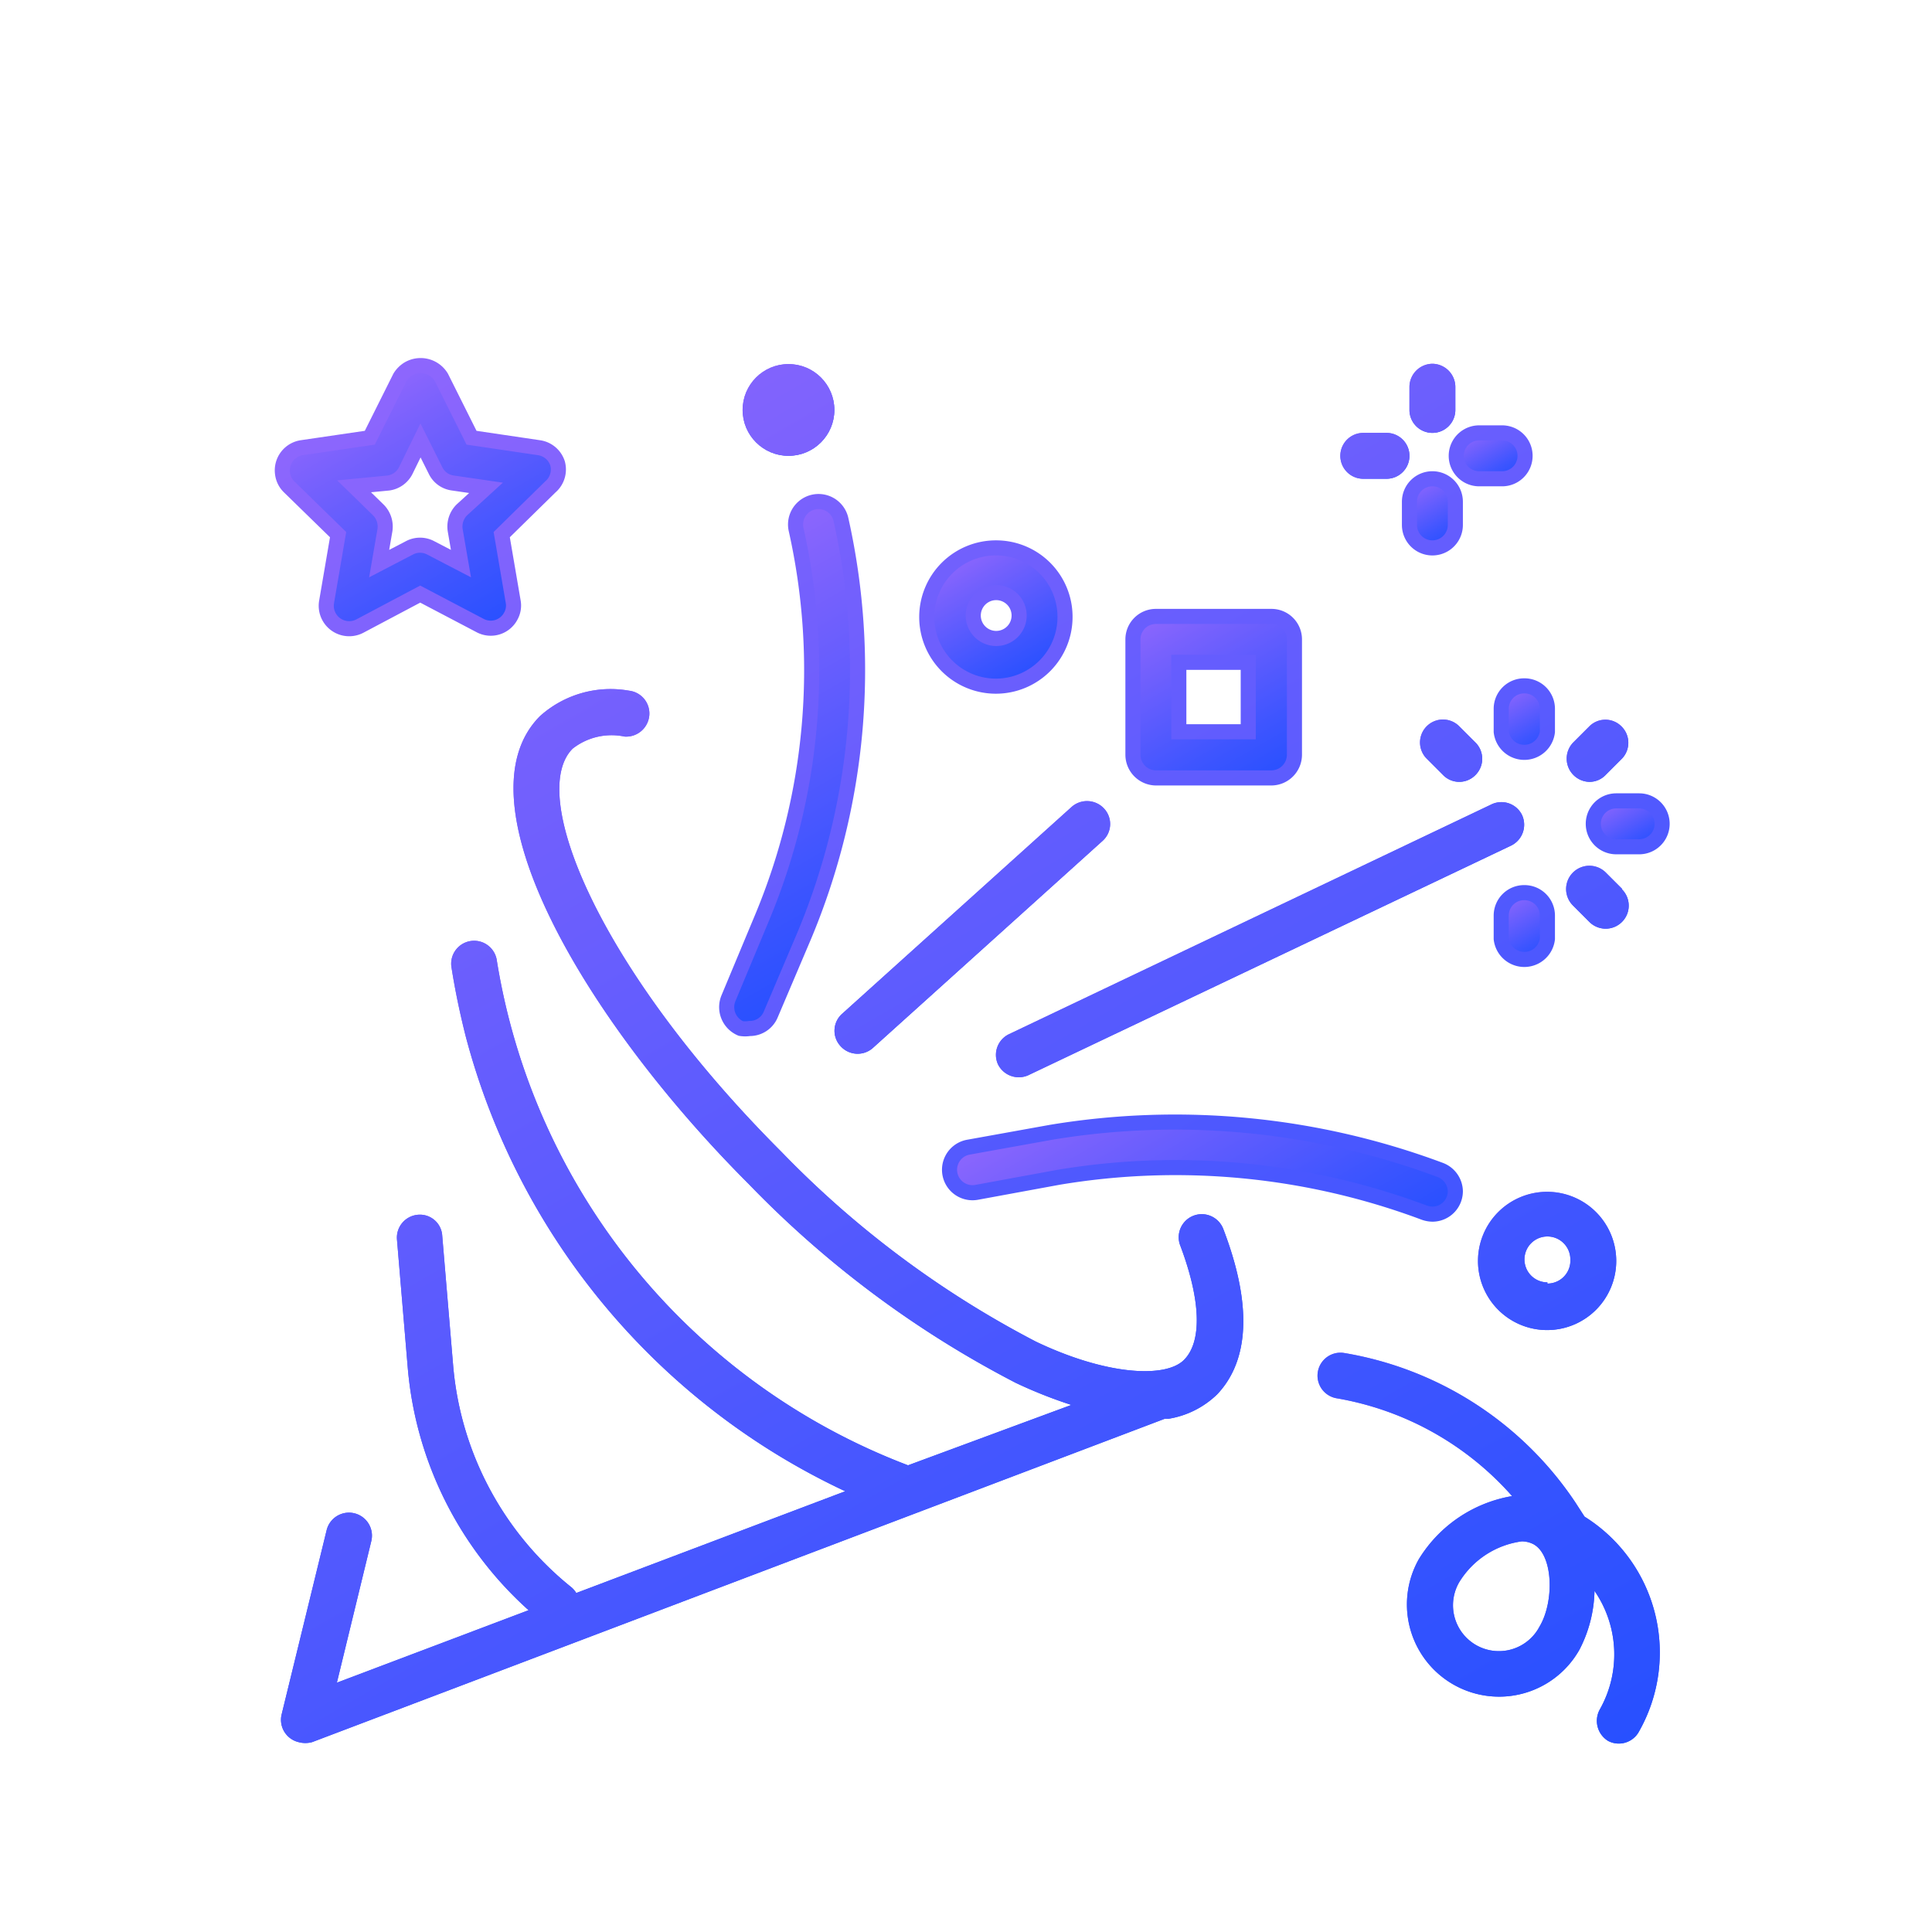
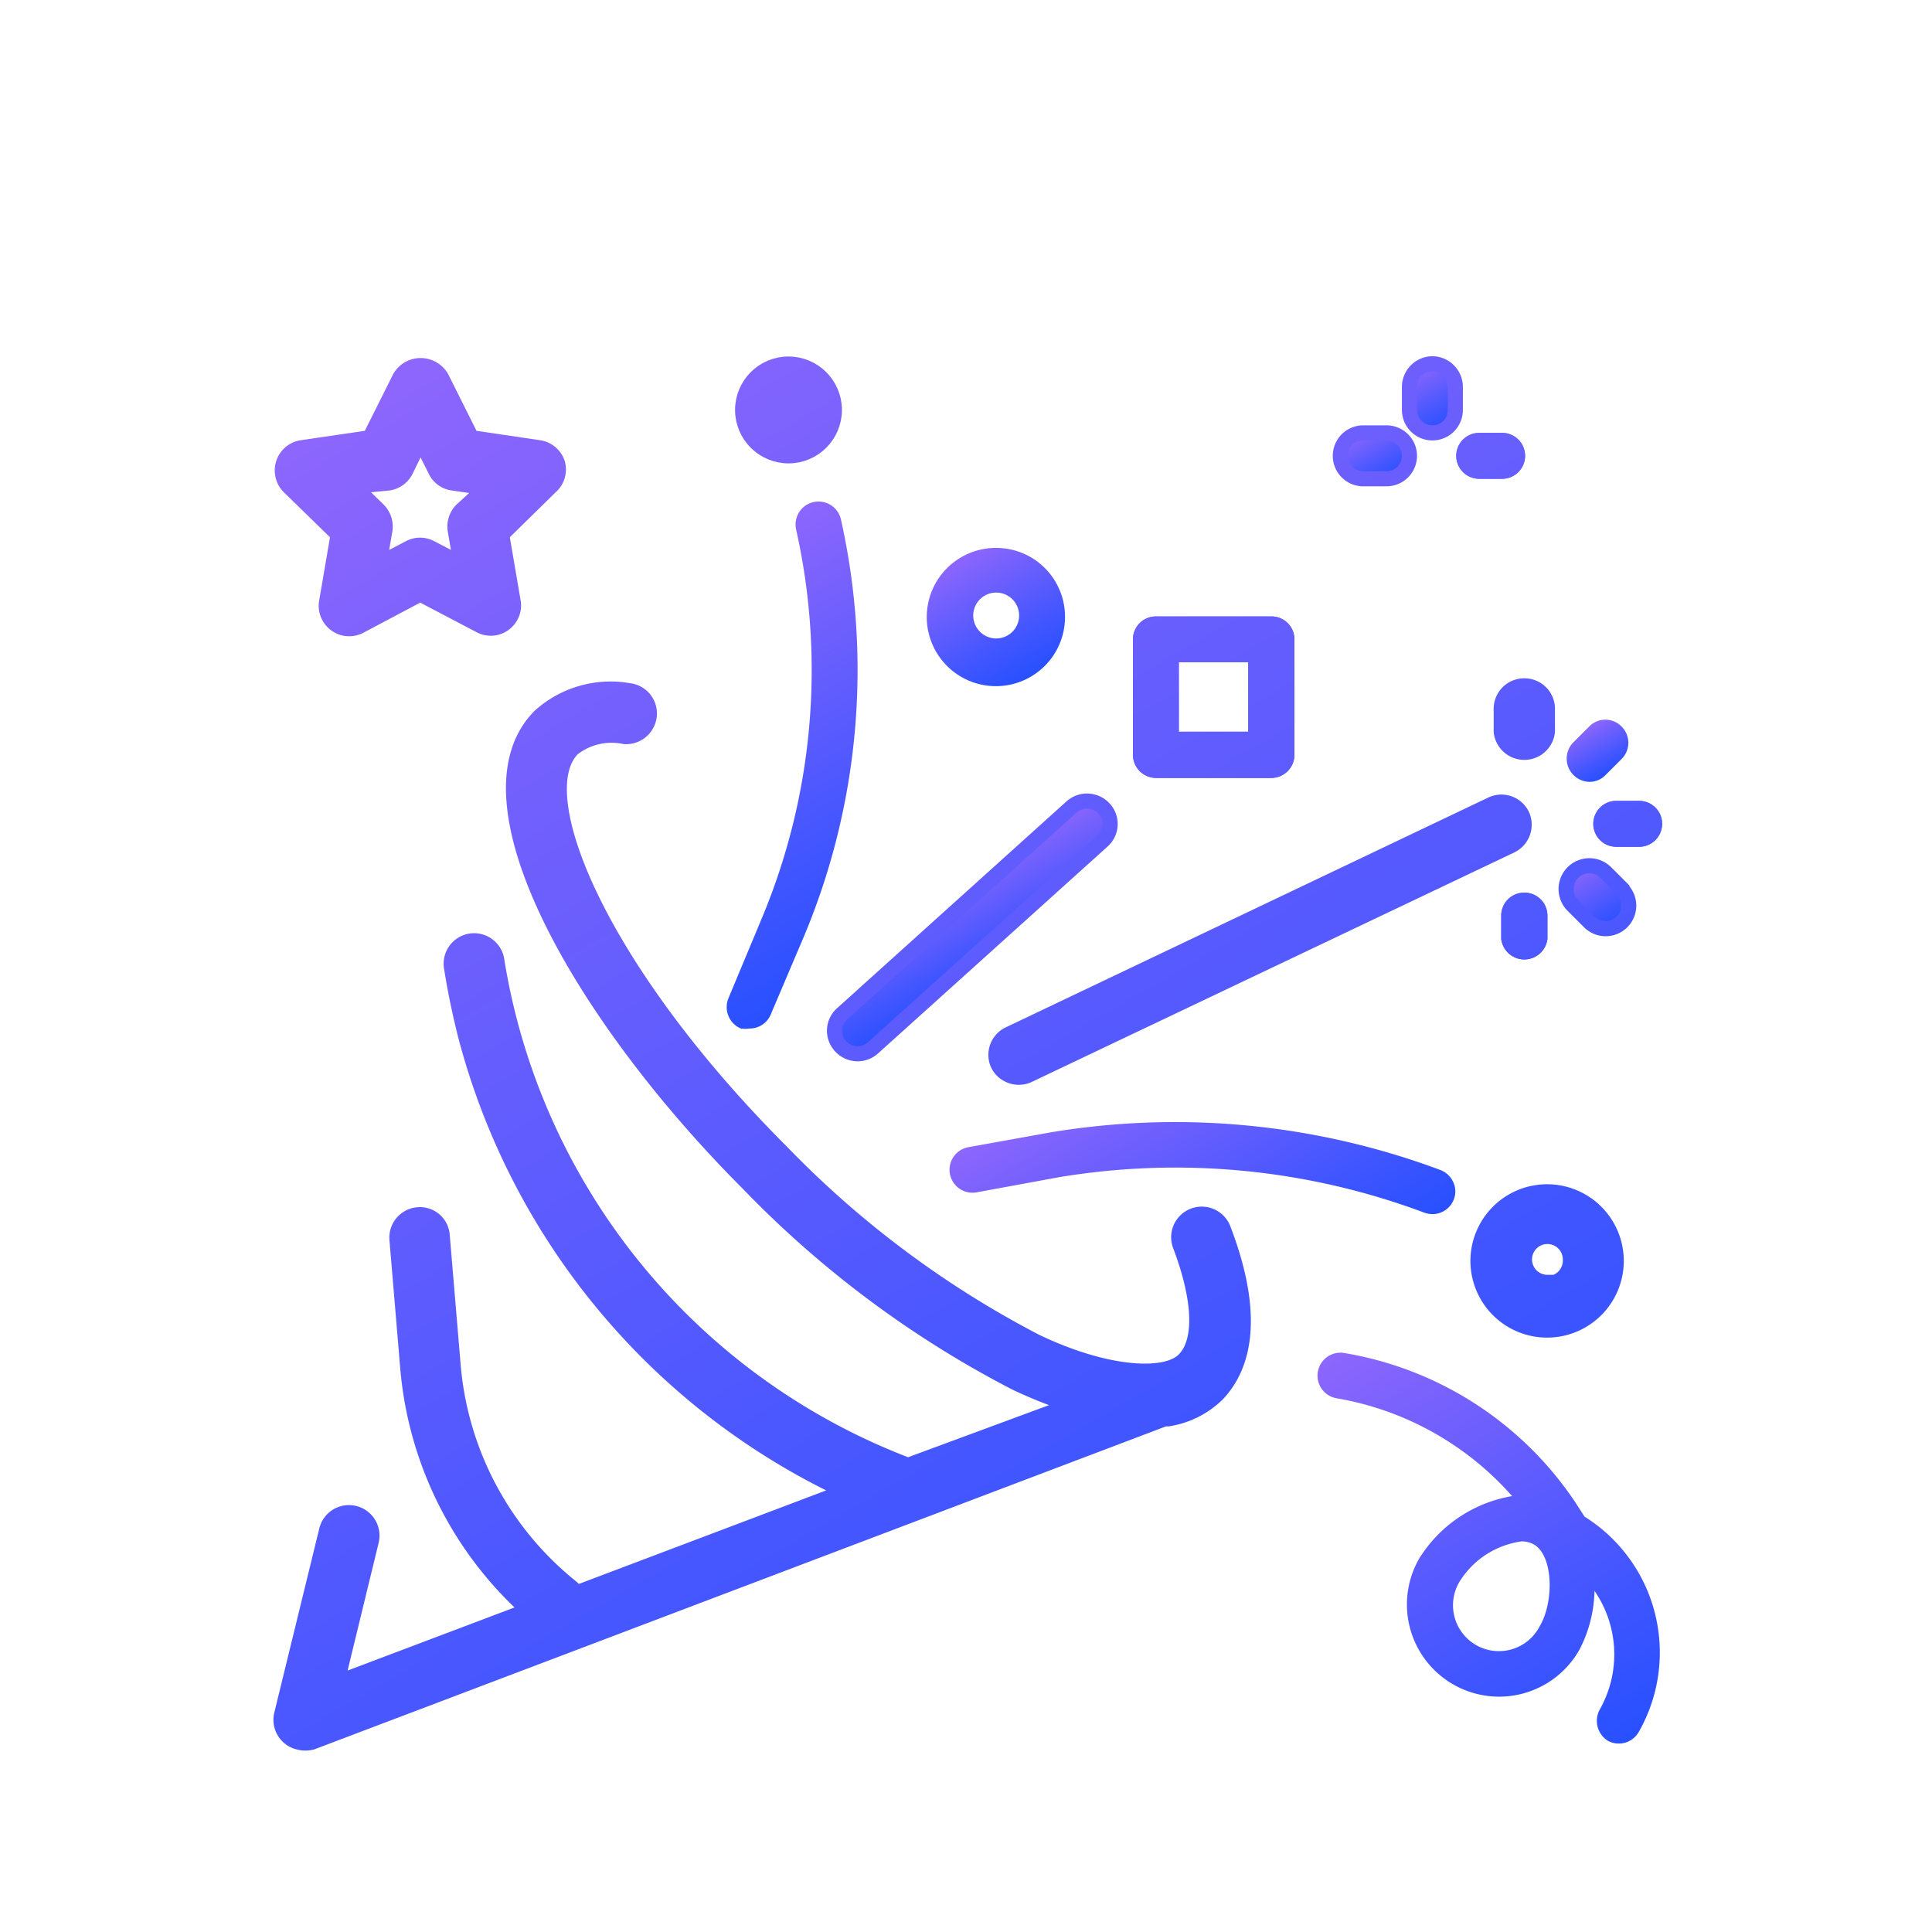
<svg xmlns="http://www.w3.org/2000/svg" xmlns:xlink="http://www.w3.org/1999/xlink" id="Layer_1" data-name="Layer 1" viewBox="0 0 64 64">
  <defs>
    <style>.cls-1{fill:url(#linear-gradient);}.cls-2{fill:url(#linear-gradient-2);}.cls-3{fill:url(#linear-gradient-3);}.cls-4{fill:url(#linear-gradient-4);}.cls-5{fill:url(#linear-gradient-5);}.cls-6{fill:url(#linear-gradient-6);}.cls-7{fill:url(#linear-gradient-7);}.cls-8{fill:url(#linear-gradient-8);}.cls-9{fill:url(#linear-gradient-9);}.cls-10{fill:url(#linear-gradient-10);}.cls-11{fill:url(#linear-gradient-11);}.cls-12{fill:url(#linear-gradient-12);}.cls-13{fill:url(#linear-gradient-13);}.cls-14{fill:url(#linear-gradient-14);}.cls-15{fill:url(#linear-gradient-15);}.cls-16{fill:url(#linear-gradient-16);}.cls-17{fill:url(#linear-gradient-17);}.cls-18{fill:url(#linear-gradient-18);}.cls-19{fill:url(#linear-gradient-19);}.cls-20{fill:url(#linear-gradient-20);}.cls-21{fill:url(#linear-gradient-21);}.cls-22{fill:url(#linear-gradient-22);}.cls-23{fill:none;stroke-miterlimit:10;stroke-width:0.5px;stroke:url(#linear-gradient-22);}</style>
    <linearGradient id="linear-gradient" x1="12.24" y1="26.94" x2="27.62" y2="53.59" gradientUnits="userSpaceOnUse">
      <stop offset="0" stop-color="#8d66fd" />
      <stop offset="0.19" stop-color="#7761fd" />
      <stop offset="0.74" stop-color="#3e55ff" />
      <stop offset="1" stop-color="#2850ff" />
    </linearGradient>
    <linearGradient id="linear-gradient-2" x1="37.39" y1="34.86" x2="42.29" y2="43.34" xlink:href="#linear-gradient" />
    <linearGradient id="linear-gradient-3" x1="41.01" y1="29.83" x2="42.47" y2="32.36" xlink:href="#linear-gradient" />
    <linearGradient id="linear-gradient-4" x1="22.41" y1="19.21" x2="29.53" y2="31.55" xlink:href="#linear-gradient" />
    <linearGradient id="linear-gradient-5" x1="50.11" y1="39.78" x2="52.4" y2="43.74" xlink:href="#linear-gradient" />
    <linearGradient id="linear-gradient-6" x1="31.83" y1="18.45" x2="34.12" y2="22.41" xlink:href="#linear-gradient" />
    <linearGradient id="linear-gradient-7" x1="25.36" y1="12.26" x2="26.88" y2="14.9" xlink:href="#linear-gradient" />
    <linearGradient id="linear-gradient-8" x1="46.9" y1="16.06" x2="47.99" y2="17.95" xlink:href="#linear-gradient" />
    <linearGradient id="linear-gradient-9" x1="46.9" y1="12.25" x2="47.99" y2="14.14" xlink:href="#linear-gradient" />
    <linearGradient id="linear-gradient-10" x1="48.88" y1="14.28" x2="49.83" y2="15.93" xlink:href="#linear-gradient" />
    <linearGradient id="linear-gradient-11" x1="45.07" y1="14.28" x2="46.02" y2="15.93" xlink:href="#linear-gradient" />
    <linearGradient id="linear-gradient-12" x1="38.52" y1="20.17" x2="41.89" y2="26.01" xlink:href="#linear-gradient" />
    <linearGradient id="linear-gradient-13" x1="31.3" y1="29.14" x2="33.12" y2="32.3" xlink:href="#linear-gradient" />
    <linearGradient id="linear-gradient-14" x1="49.95" y1="29.77" x2="51.04" y2="31.66" xlink:href="#linear-gradient" />
    <linearGradient id="linear-gradient-15" x1="52.36" y1="28.74" x2="53.48" y2="30.68" xlink:href="#linear-gradient" />
    <linearGradient id="linear-gradient-16" x1="53.45" y1="26.46" x2="54.4" y2="28.11" xlink:href="#linear-gradient" />
    <linearGradient id="linear-gradient-17" x1="52.49" y1="24.13" x2="53.34" y2="25.61" xlink:href="#linear-gradient" />
    <linearGradient id="linear-gradient-18" x1="49.95" y1="22.92" x2="51.04" y2="24.81" xlink:href="#linear-gradient" />
    <linearGradient id="linear-gradient-19" x1="47.51" y1="23.9" x2="48.63" y2="25.83" xlink:href="#linear-gradient" />
    <linearGradient id="linear-gradient-20" x1="11.94" y1="13.12" x2="16.42" y2="20.87" xlink:href="#linear-gradient" />
    <linearGradient id="linear-gradient-21" x1="45.36" y1="44.15" x2="53.39" y2="58.06" xlink:href="#linear-gradient" />
    <linearGradient id="linear-gradient-22" x1="15.5" y1="11.06" x2="45.32" y2="62.72" xlink:href="#linear-gradient" />
  </defs>
  <title>Confetti</title>
  <path class="cls-1" d="M40.53,40.73a.76.76,0,0,0-1.44.51l0,0c.69,1.82.74,3.2.13,3.81s-2.57.51-4.91-.61a32.67,32.67,0,0,1-8.43-6.29c-6-6-8.43-11.83-6.91-13.35a2.09,2.09,0,0,1,1.72-.4.77.77,0,0,0,.82-.71.76.76,0,0,0-.67-.81,3.5,3.5,0,0,0-2.95.84c-2.79,2.79,1.48,10.07,6.91,15.5a34,34,0,0,0,8.85,6.59,15.31,15.31,0,0,0,1.84.73l-5.41,2A21.55,21.55,0,0,1,16.46,31.83a.76.76,0,1,0-1.5.24c.12.76.28,1.52.47,2.27A23.16,23.16,0,0,0,28,49.4l-8.91,3.37a.84.84,0,0,0-.15-.18,10.56,10.56,0,0,1-3.93-7.37l-.36-4.28a.74.74,0,0,0-.8-.7h0a.76.76,0,0,0-.7.82h0l.36,4.28a12.18,12.18,0,0,0,4,8l-6.35,2.4,1.14-4.69a.76.76,0,1,0-1.48-.36l-1.49,6.1a.76.76,0,0,0,.56.92.86.86,0,0,0,.45,0L38.58,47,38.7,47a3,3,0,0,0,1.62-.81C41.07,45.4,41.72,43.85,40.53,40.73Z" />
  <path class="cls-2" d="M47.72,38.76a25.12,25.12,0,0,0-12.91-1.25L32.09,38a.76.76,0,0,0,.25,1.5L35.06,39a23.5,23.5,0,0,1,12.12,1.17.86.86,0,0,0,.27.05.76.76,0,0,0,.76-.76A.77.77,0,0,0,47.72,38.76Z" />
  <path class="cls-3" d="M50.42,27a.76.76,0,0,0-1-.36l-16,7.62a.76.76,0,0,0-.36,1h0a.77.77,0,0,0,1,.36h0l16-7.61A.77.77,0,0,0,50.42,27Z" />
  <path class="cls-4" d="M27.86,17.22a.76.76,0,1,0-1.49.31v0a21.29,21.29,0,0,1-1.13,12.88l-1.11,2.66a.77.77,0,0,0,.41,1,.93.93,0,0,0,.29,0,.75.75,0,0,0,.7-.46L26.64,31A22.82,22.82,0,0,0,27.86,17.22Z" />
  <path class="cls-5" d="M51.26,39.48a2.29,2.29,0,1,0,2.28,2.28A2.29,2.29,0,0,0,51.26,39.48Zm0,3a.76.76,0,1,1,.76-.76A.76.76,0,0,1,51.26,42.52Z" />
  <path class="cls-6" d="M33,18.15a2.29,2.29,0,1,0,2.28,2.28A2.28,2.28,0,0,0,33,18.15Zm0,3a.76.76,0,1,1,0-1.52.76.76,0,1,1,0,1.52Z" />
  <circle class="cls-7" cx="26.12" cy="13.58" r="1.52" />
-   <path class="cls-8" d="M47.45,15.86a.76.76,0,0,0-.76.76v.77a.76.76,0,1,0,1.52,0v-.77A.76.76,0,0,0,47.45,15.86Z" />
  <path class="cls-9" d="M47.45,12.05a.77.77,0,0,0-.76.77v.76a.76.76,0,1,0,1.52,0v-.76A.77.77,0,0,0,47.45,12.05Z" />
  <path class="cls-10" d="M49.73,14.34H49a.76.76,0,1,0,0,1.52h.76a.76.76,0,1,0,0-1.52Z" />
  <path class="cls-11" d="M45.93,14.34h-.77a.76.76,0,1,0,0,1.52h.77a.76.76,0,0,0,0-1.52Z" />
  <path class="cls-12" d="M42.12,20.42H38.29a.76.76,0,0,0-.76.76V25a.77.77,0,0,0,.76.77h3.83a.77.77,0,0,0,.76-.77V21.18A.76.76,0,0,0,42.12,20.42Zm-.77,3.82h-2.3v-2.3h2.3Z" />
  <path class="cls-13" d="M36.57,26.78a.77.77,0,0,0-1.06-.06L27.9,33.58a.75.75,0,0,0-.06,1.07.76.76,0,0,0,1.08.06l7.61-6.86A.75.75,0,0,0,36.57,26.78Z" />
  <path class="cls-14" d="M50.5,29.57a.76.76,0,0,0-.77.77v.76a.77.77,0,0,0,1.53,0v-.76A.76.76,0,0,0,50.5,29.57Z" />
  <path class="cls-15" d="M53.73,29.44l-.54-.54A.76.76,0,0,0,52.11,30l.54.54a.76.76,0,0,0,1.08-1.08Z" />
  <path class="cls-16" d="M54.3,26.53h-.76a.76.76,0,1,0,0,1.52h.76a.76.76,0,1,0,0-1.52Z" />
  <path class="cls-17" d="M53.71,24.06a.75.75,0,0,0-1.06,0l-.54.54a.77.77,0,0,0,.54,1.3h0a.74.74,0,0,0,.54-.23l.54-.54A.76.76,0,0,0,53.71,24.06Z" />
  <path class="cls-18" d="M50.5,22.72a.76.76,0,0,0-.77.76v.76a.77.77,0,0,0,1.53,0v-.76A.76.76,0,0,0,50.5,22.72Z" />
-   <path class="cls-19" d="M48.88,24.6l-.54-.54a.76.76,0,0,0-1.08,1.07l.54.54a.75.75,0,0,0,1.08,0A.76.76,0,0,0,48.88,24.6Z" />
  <path class="cls-20" d="M18.47,15.35a.76.76,0,0,0-.62-.52l-2.23-.33-1-2a.8.8,0,0,0-1.09-.28.83.83,0,0,0-.28.28l-1,2L10,14.83a.76.76,0,0,0-.64.86.74.74,0,0,0,.22.44l1.62,1.58-.38,2.22a.76.76,0,0,0,1.1.81l2-1.06,2,1.05a.75.75,0,0,0,1-.32.72.72,0,0,0,.08-.48l-.38-2.22,1.61-1.58A.76.76,0,0,0,18.47,15.35ZM15.3,16.89a.78.78,0,0,0-.22.68l.19,1.1-1-.52a.75.75,0,0,0-.71,0l-1,.52.19-1.1a.78.78,0,0,0-.22-.68l-.8-.78L12.87,16a.76.76,0,0,0,.57-.41l.49-1,.5,1A.74.74,0,0,0,15,16l1.1.16Z" />
  <path class="cls-21" d="M52.49,50.24h0l-.31-.48a11.48,11.48,0,0,0-7.65-4.94.76.76,0,0,0-.25,1.5,10,10,0,0,1,5.81,3.24A4.51,4.51,0,0,0,47,51.65a3,3,0,1,0,5.32,3,4.41,4.41,0,0,0,.5-1.95A3.71,3.71,0,0,1,53,56.62a.78.78,0,0,0,.27,1.05.76.76,0,0,0,1-.27l0,0A5.31,5.31,0,0,0,52.49,50.24ZM51,53.88a1.52,1.52,0,1,1-2.66-1.47h0a2.88,2.88,0,0,1,2.07-1.35.85.85,0,0,1,.38.09C51.46,51.5,51.49,53.06,51,53.88Z" />
  <path class="cls-22" d="M40.53,40.73a.76.76,0,0,0-1.44.51l0,0c.69,1.82.74,3.2.13,3.81s-2.57.51-4.91-.61a32.67,32.67,0,0,1-8.43-6.29c-6-6-8.43-11.83-6.91-13.35a2.09,2.09,0,0,1,1.72-.4.77.77,0,0,0,.82-.71.76.76,0,0,0-.67-.81,3.5,3.5,0,0,0-2.95.84c-2.79,2.79,1.48,10.07,6.91,15.5a34,34,0,0,0,8.85,6.59,15.31,15.31,0,0,0,1.84.73l-5.41,2A21.55,21.55,0,0,1,16.46,31.83a.76.76,0,1,0-1.5.24c.12.76.28,1.52.47,2.27A23.16,23.16,0,0,0,28,49.4l-8.91,3.37a.84.84,0,0,0-.15-.18,10.56,10.56,0,0,1-3.93-7.37l-.36-4.28a.74.74,0,0,0-.8-.7h0a.76.76,0,0,0-.7.82h0l.36,4.28a12.18,12.18,0,0,0,4,8l-6.35,2.4,1.14-4.69a.76.76,0,1,0-1.48-.36l-1.49,6.1a.76.76,0,0,0,.56.92.86.86,0,0,0,.45,0L38.58,47,38.7,47a3,3,0,0,0,1.62-.81C41.07,45.4,41.72,43.85,40.53,40.73Z" />
  <path class="cls-22" d="M47.72,38.76a25.12,25.12,0,0,0-12.91-1.25L32.09,38a.76.76,0,0,0,.25,1.5L35.06,39a23.5,23.5,0,0,1,12.12,1.17.86.86,0,0,0,.27.05.76.76,0,0,0,.76-.76A.77.77,0,0,0,47.72,38.76Z" />
  <path class="cls-22" d="M50.42,27a.76.76,0,0,0-1-.36l-16,7.62a.76.76,0,0,0-.36,1h0a.77.77,0,0,0,1,.36h0l16-7.61A.77.77,0,0,0,50.42,27Z" />
  <path class="cls-22" d="M27.86,17.22a.76.76,0,1,0-1.49.31v0a21.29,21.29,0,0,1-1.13,12.88l-1.11,2.66a.77.77,0,0,0,.41,1,.93.93,0,0,0,.29,0,.75.75,0,0,0,.7-.46L26.64,31A22.82,22.82,0,0,0,27.86,17.22Z" />
  <path class="cls-22" d="M51.26,39.48a2.29,2.29,0,1,0,2.28,2.28A2.29,2.29,0,0,0,51.26,39.48Zm0,3a.76.76,0,1,1,.76-.76A.76.76,0,0,1,51.26,42.52Z" />
  <path class="cls-22" d="M33,18.15a2.29,2.29,0,1,0,2.28,2.28A2.28,2.28,0,0,0,33,18.15Zm0,3a.76.76,0,1,1,0-1.52.76.76,0,1,1,0,1.52Z" />
  <circle class="cls-22" cx="26.12" cy="13.58" r="1.52" />
  <path class="cls-22" d="M47.45,15.86a.76.76,0,0,0-.76.76v.77a.76.76,0,1,0,1.52,0v-.77A.76.76,0,0,0,47.45,15.86Z" />
-   <path class="cls-22" d="M47.45,12.05a.77.77,0,0,0-.76.77v.76a.76.76,0,1,0,1.52,0v-.76A.77.77,0,0,0,47.45,12.05Z" />
  <path class="cls-22" d="M49.73,14.34H49a.76.76,0,1,0,0,1.52h.76a.76.76,0,1,0,0-1.52Z" />
  <path class="cls-22" d="M45.93,14.34h-.77a.76.76,0,1,0,0,1.52h.77a.76.76,0,0,0,0-1.52Z" />
  <path class="cls-22" d="M42.12,20.42H38.29a.76.76,0,0,0-.76.76V25a.77.77,0,0,0,.76.77h3.83a.77.77,0,0,0,.76-.77V21.18A.76.76,0,0,0,42.12,20.42Zm-.77,3.82h-2.3v-2.3h2.3Z" />
  <path class="cls-22" d="M36.57,26.78a.77.77,0,0,0-1.06-.06L27.9,33.58a.75.75,0,0,0-.06,1.07.76.76,0,0,0,1.08.06l7.61-6.86A.75.75,0,0,0,36.57,26.78Z" />
  <path class="cls-22" d="M50.5,29.57a.76.76,0,0,0-.77.77v.76a.77.77,0,0,0,1.53,0v-.76A.76.76,0,0,0,50.5,29.57Z" />
  <path class="cls-22" d="M53.73,29.44l-.54-.54A.76.76,0,0,0,52.11,30l.54.54a.76.76,0,0,0,1.08-1.08Z" />
  <path class="cls-22" d="M54.3,26.53h-.76a.76.76,0,1,0,0,1.52h.76a.76.76,0,1,0,0-1.52Z" />
  <path class="cls-22" d="M53.71,24.06a.75.75,0,0,0-1.06,0l-.54.54a.77.77,0,0,0,.54,1.3h0a.74.74,0,0,0,.54-.23l.54-.54A.76.76,0,0,0,53.71,24.06Z" />
  <path class="cls-22" d="M50.5,22.72a.76.76,0,0,0-.77.76v.76a.77.77,0,0,0,1.53,0v-.76A.76.76,0,0,0,50.5,22.72Z" />
  <path class="cls-22" d="M48.88,24.6l-.54-.54a.76.76,0,0,0-1.08,1.07l.54.54a.75.75,0,0,0,1.08,0A.76.76,0,0,0,48.88,24.6Z" />
  <path class="cls-22" d="M18.47,15.35a.76.76,0,0,0-.62-.52l-2.23-.33-1-2a.8.8,0,0,0-1.09-.28.83.83,0,0,0-.28.28l-1,2L10,14.83a.76.76,0,0,0-.64.86.74.74,0,0,0,.22.44l1.62,1.58-.38,2.22a.76.76,0,0,0,1.1.81l2-1.06,2,1.05a.75.75,0,0,0,1-.32.72.72,0,0,0,.08-.48l-.38-2.22,1.61-1.58A.76.76,0,0,0,18.47,15.35ZM15.3,16.89a.78.78,0,0,0-.22.68l.19,1.1-1-.52a.75.75,0,0,0-.71,0l-1,.52.19-1.1a.78.78,0,0,0-.22-.68l-.8-.78L12.87,16a.76.76,0,0,0,.57-.41l.49-1,.5,1A.74.74,0,0,0,15,16l1.1.16Z" />
  <path class="cls-22" d="M52.49,50.24h0l-.31-.48a11.48,11.48,0,0,0-7.65-4.94.76.76,0,0,0-.25,1.5,10,10,0,0,1,5.81,3.24A4.51,4.51,0,0,0,47,51.65a3,3,0,1,0,5.32,3,4.41,4.41,0,0,0,.5-1.95A3.71,3.71,0,0,1,53,56.62a.78.78,0,0,0,.27,1.05.76.76,0,0,0,1-.27l0,0A5.31,5.31,0,0,0,52.49,50.24ZM51,53.88a1.52,1.52,0,1,1-2.66-1.47h0a2.88,2.88,0,0,1,2.07-1.35.85.85,0,0,1,.38.09C51.46,51.5,51.49,53.06,51,53.88Z" />
  <path class="cls-23" d="M40.53,40.73a.76.76,0,0,0-1.44.51l0,0c.69,1.82.74,3.2.13,3.81s-2.57.51-4.91-.61a32.67,32.67,0,0,1-8.43-6.29c-6-6-8.43-11.83-6.91-13.35a2.09,2.09,0,0,1,1.72-.4.77.77,0,0,0,.82-.71.76.76,0,0,0-.67-.81,3.5,3.5,0,0,0-2.95.84c-2.79,2.79,1.48,10.07,6.91,15.5a34,34,0,0,0,8.85,6.59,15.31,15.31,0,0,0,1.84.73l-5.41,2A21.55,21.55,0,0,1,16.46,31.83a.76.76,0,1,0-1.5.24c.12.76.28,1.52.47,2.27A23.16,23.16,0,0,0,28,49.4l-8.91,3.37a.84.84,0,0,0-.15-.18,10.56,10.56,0,0,1-3.93-7.37l-.36-4.28a.74.74,0,0,0-.8-.7h0a.76.76,0,0,0-.7.82h0l.36,4.28a12.18,12.18,0,0,0,4,8l-6.35,2.4,1.14-4.69a.76.76,0,1,0-1.48-.36l-1.49,6.1a.76.76,0,0,0,.56.92.86.86,0,0,0,.45,0L38.58,47,38.7,47a3,3,0,0,0,1.62-.81C41.07,45.4,41.72,43.85,40.53,40.73Z" />
  <path class="cls-23" d="M47.72,38.76a25.12,25.12,0,0,0-12.91-1.25L32.09,38a.76.76,0,0,0,.25,1.5L35.06,39a23.5,23.5,0,0,1,12.12,1.17.86.86,0,0,0,.27.05.76.76,0,0,0,.76-.76A.77.77,0,0,0,47.72,38.76Z" />
  <path class="cls-23" d="M50.42,27a.76.76,0,0,0-1-.36l-16,7.62a.76.76,0,0,0-.36,1h0a.77.77,0,0,0,1,.36h0l16-7.61A.77.77,0,0,0,50.42,27Z" />
  <path class="cls-23" d="M27.86,17.22a.76.76,0,1,0-1.49.31v0a21.29,21.29,0,0,1-1.13,12.88l-1.11,2.66a.77.77,0,0,0,.41,1,.93.93,0,0,0,.29,0,.75.75,0,0,0,.7-.46L26.64,31A22.82,22.82,0,0,0,27.86,17.22Z" />
  <path class="cls-23" d="M51.26,39.48a2.29,2.29,0,1,0,2.28,2.28A2.29,2.29,0,0,0,51.26,39.48Zm0,3a.76.76,0,1,1,.76-.76A.76.76,0,0,1,51.26,42.52Z" />
  <path class="cls-23" d="M33,18.15a2.29,2.29,0,1,0,2.28,2.28A2.28,2.28,0,0,0,33,18.15Zm0,3a.76.76,0,1,1,0-1.52.76.76,0,1,1,0,1.52Z" />
  <circle class="cls-23" cx="26.12" cy="13.58" r="1.52" />
  <path class="cls-23" d="M47.45,15.86a.76.76,0,0,0-.76.76v.77a.76.76,0,1,0,1.52,0v-.77A.76.76,0,0,0,47.45,15.86Z" />
  <path class="cls-23" d="M47.45,12.05a.77.77,0,0,0-.76.77v.76a.76.76,0,1,0,1.52,0v-.76A.77.77,0,0,0,47.45,12.05Z" />
  <path class="cls-23" d="M49.73,14.34H49a.76.76,0,1,0,0,1.52h.76a.76.76,0,1,0,0-1.52Z" />
  <path class="cls-23" d="M45.93,14.34h-.77a.76.76,0,1,0,0,1.52h.77a.76.76,0,0,0,0-1.52Z" />
  <path class="cls-23" d="M42.12,20.42H38.29a.76.76,0,0,0-.76.76V25a.77.77,0,0,0,.76.77h3.83a.77.77,0,0,0,.76-.77V21.18A.76.76,0,0,0,42.12,20.42Zm-.77,3.82h-2.3v-2.3h2.3Z" />
  <path class="cls-23" d="M36.57,26.78a.77.77,0,0,0-1.06-.06L27.9,33.58a.75.75,0,0,0-.06,1.07.76.76,0,0,0,1.08.06l7.61-6.86A.75.75,0,0,0,36.57,26.78Z" />
  <path class="cls-23" d="M50.5,29.57a.76.76,0,0,0-.77.77v.76a.77.77,0,0,0,1.53,0v-.76A.76.76,0,0,0,50.5,29.57Z" />
  <path class="cls-23" d="M53.73,29.44l-.54-.54A.76.76,0,0,0,52.11,30l.54.54a.76.76,0,0,0,1.08-1.08Z" />
  <path class="cls-23" d="M54.3,26.53h-.76a.76.76,0,1,0,0,1.52h.76a.76.76,0,1,0,0-1.52Z" />
-   <path class="cls-23" d="M53.71,24.06a.75.75,0,0,0-1.06,0l-.54.54a.77.77,0,0,0,.54,1.3h0a.74.74,0,0,0,.54-.23l.54-.54A.76.76,0,0,0,53.71,24.06Z" />
  <path class="cls-23" d="M50.5,22.72a.76.76,0,0,0-.77.76v.76a.77.77,0,0,0,1.53,0v-.76A.76.76,0,0,0,50.5,22.72Z" />
  <path class="cls-23" d="M48.88,24.6l-.54-.54a.76.76,0,0,0-1.08,1.07l.54.54a.75.75,0,0,0,1.08,0A.76.76,0,0,0,48.88,24.6Z" />
  <path class="cls-23" d="M18.47,15.35a.76.76,0,0,0-.62-.52l-2.23-.33-1-2a.8.8,0,0,0-1.09-.28.83.83,0,0,0-.28.28l-1,2L10,14.83a.76.76,0,0,0-.64.86.74.74,0,0,0,.22.44l1.62,1.58-.38,2.22a.76.76,0,0,0,1.1.81l2-1.06,2,1.05a.75.75,0,0,0,1-.32.72.72,0,0,0,.08-.48l-.38-2.22,1.61-1.58A.76.76,0,0,0,18.47,15.35ZM15.3,16.89a.78.78,0,0,0-.22.68l.19,1.1-1-.52a.75.75,0,0,0-.71,0l-1,.52.19-1.1a.78.78,0,0,0-.22-.68l-.8-.78L12.87,16a.76.76,0,0,0,.57-.41l.49-1,.5,1A.74.74,0,0,0,15,16l1.1.16Z" />
  <path class="cls-23" d="M52.49,50.24h0l-.31-.48a11.48,11.48,0,0,0-7.65-4.94.76.76,0,0,0-.25,1.5,10,10,0,0,1,5.81,3.24A4.51,4.51,0,0,0,47,51.65a3,3,0,1,0,5.32,3,4.41,4.41,0,0,0,.5-1.95A3.71,3.71,0,0,1,53,56.62a.78.78,0,0,0,.27,1.05.76.76,0,0,0,1-.27l0,0A5.31,5.31,0,0,0,52.49,50.24ZM51,53.88a1.52,1.52,0,1,1-2.66-1.47h0a2.88,2.88,0,0,1,2.07-1.35.85.85,0,0,1,.38.09C51.46,51.5,51.49,53.06,51,53.88Z" />
</svg>